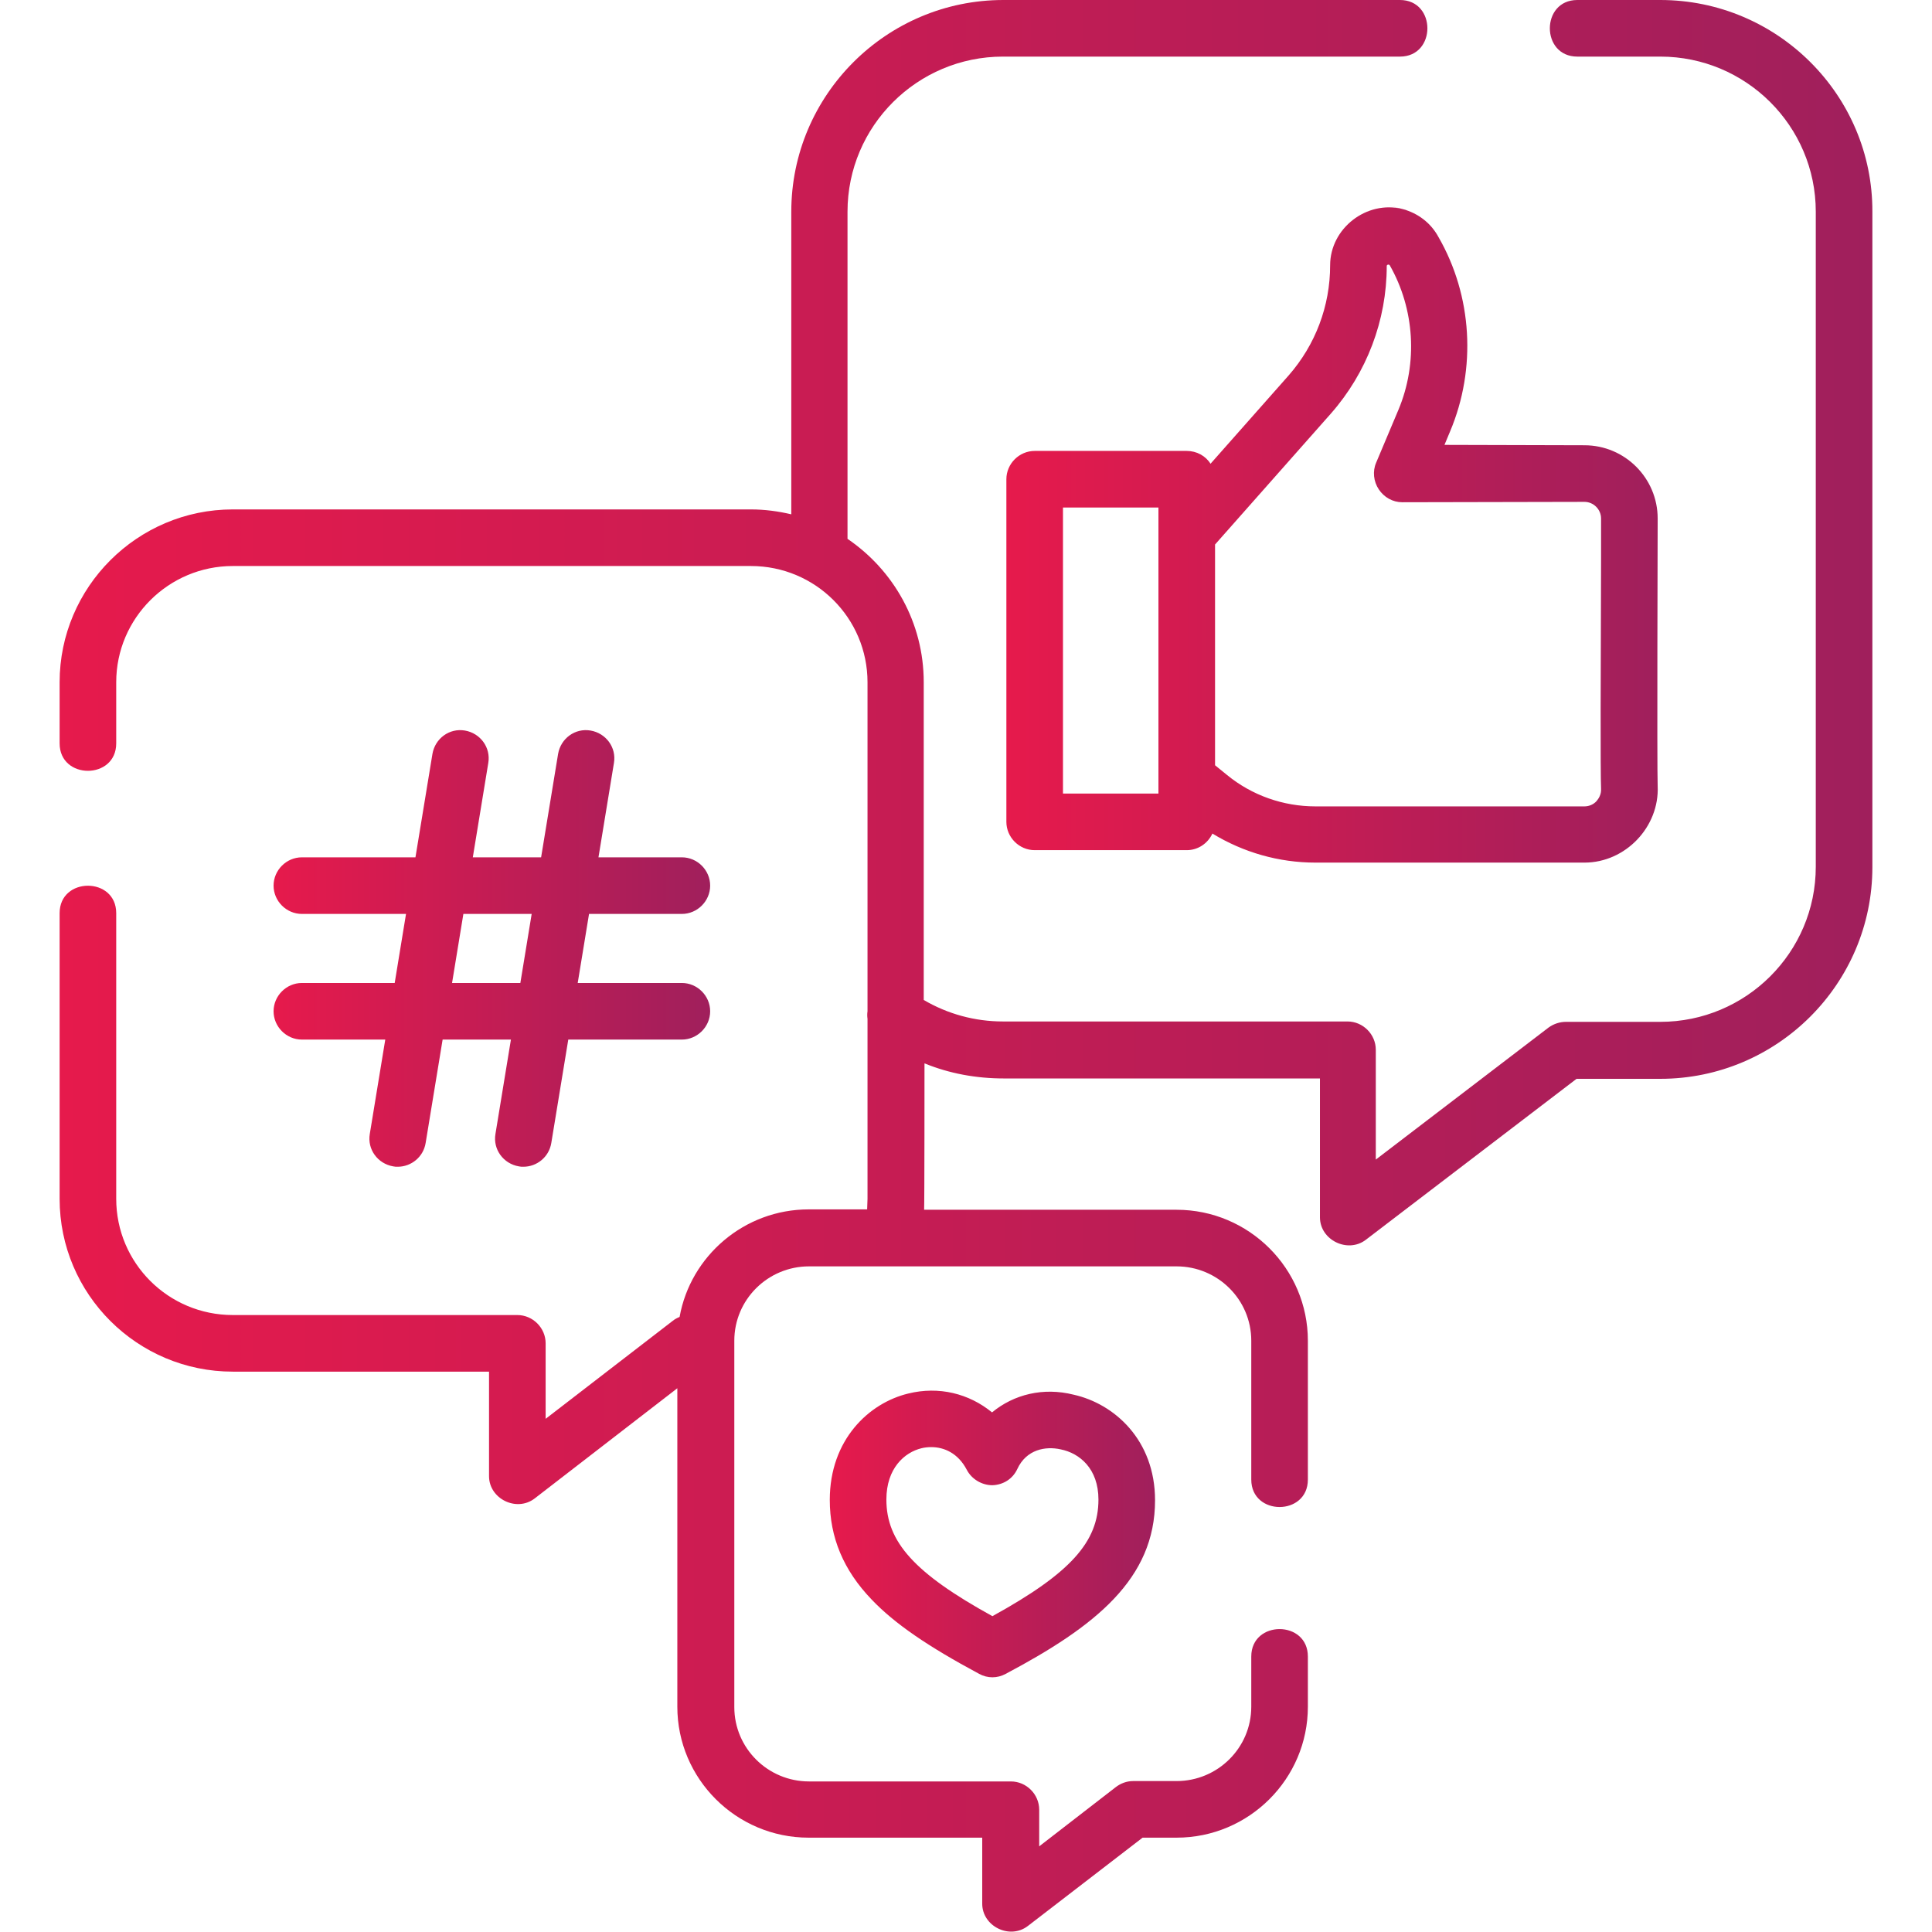
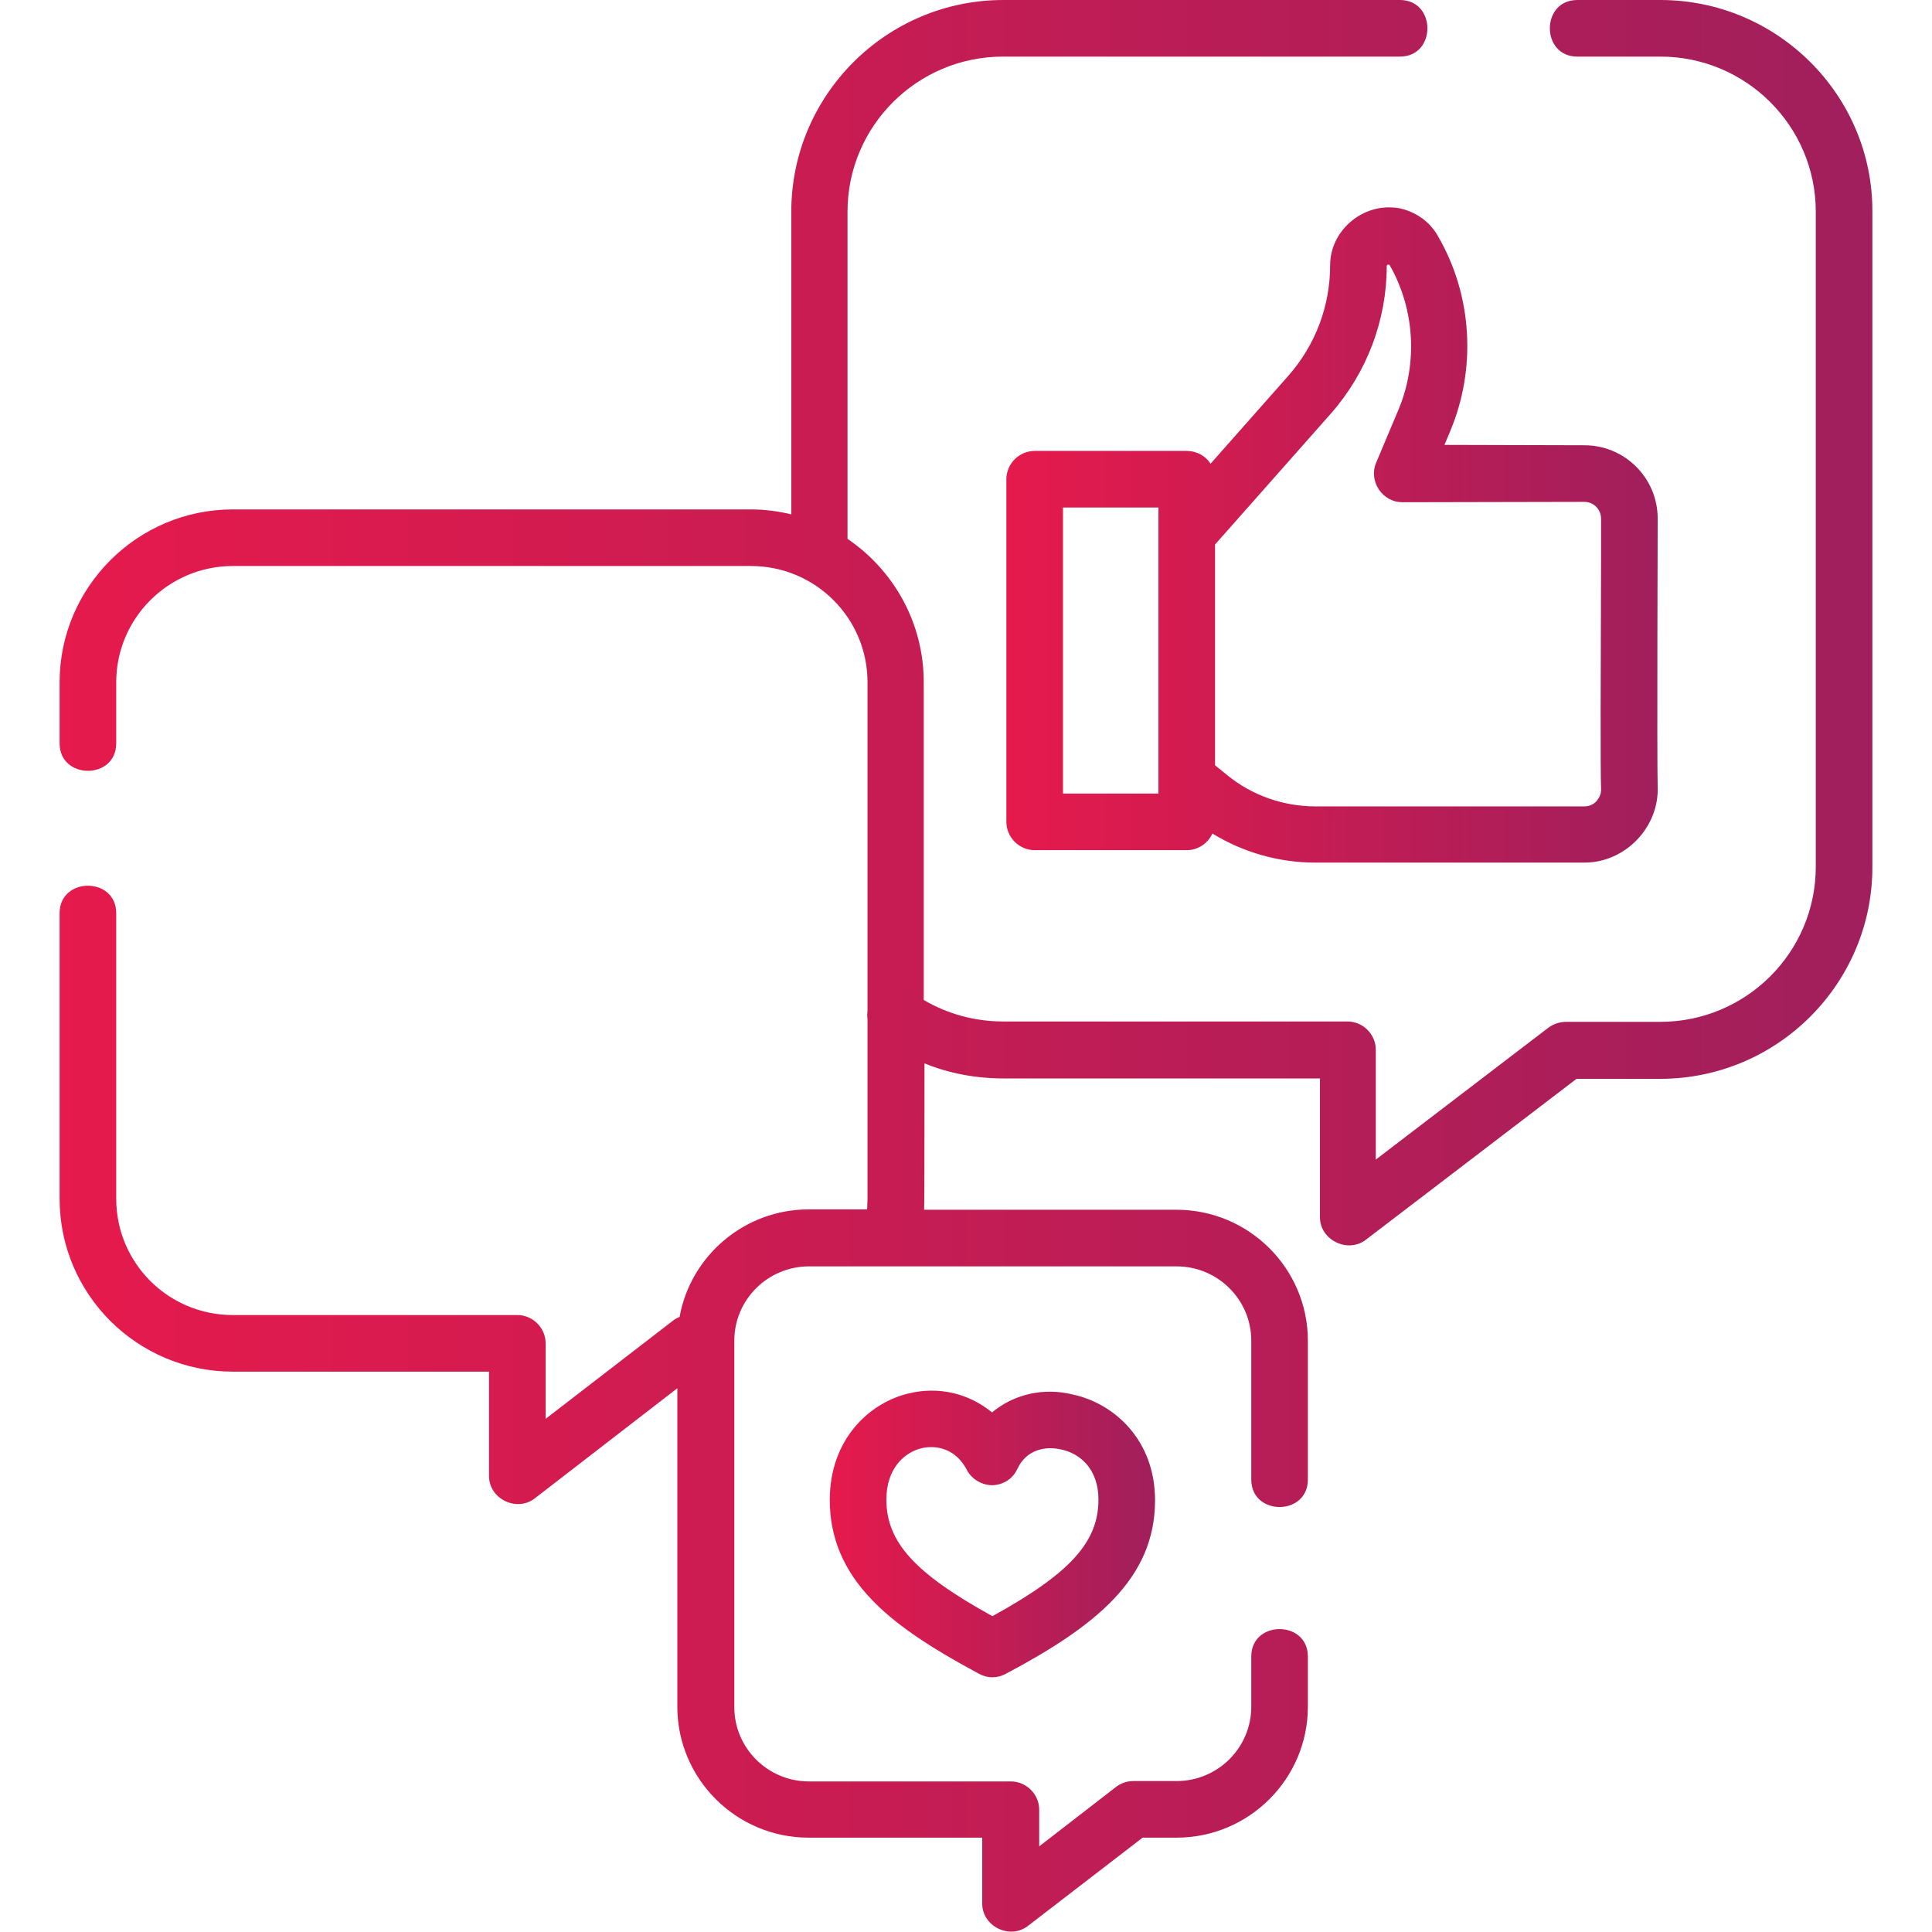
<svg xmlns="http://www.w3.org/2000/svg" version="1.1" id="Layer_1" x="0px" y="0px" viewBox="0 0 512 512" style="enable-background:new 0 0 512 512;" xml:space="preserve">
  <style type="text/css">
	.st0{fill:url(#SVGID_1_);}
	.st1{fill:url(#SVGID_2_);}
	.st2{fill:url(#SVGID_3_);}
	.st3{fill:url(#SVGID_4_);}
</style>
  <linearGradient id="SVGID_1_" gradientUnits="userSpaceOnUse" x1="15.733" y1="256" x2="496.269" y2="256">
    <stop offset="0" style="stop-color:#E61A4C" />
    <stop offset="1" style="stop-color:#A01F5C" />
  </linearGradient>
  <path class="st0" d="M440,0h-22c-9.7,0-9.7,15,0,15h22c22.7,0,41.2,18.4,41.2,41.1v173.6c0,22.7-18.5,41.1-41.2,41.1h-25  c-1.6,0-3.2,0.5-4.6,1.5l-45.8,35v-29.1c0-4.1-3.4-7.5-7.5-7.5h-91.3c-7.5,0-14.7-2-21-5.7v-84.2c0-15.8-8-29.7-20.2-38V56.1  c0-22.7,18.5-41.1,41.2-41.1H371c9.7,0,9.7-15,0-15H265.9c-31,0-56.2,25.2-56.2,56.1v80.2c-3.4-0.8-7-1.3-10.7-1.3H61.7  c-25.3,0-45.9,20.6-45.9,45.8V197c0,9.7,15,9.7,15,0v-16.2c0-17,13.9-30.8,30.9-30.8H199c17.1,0,30.9,13.8,30.9,30.8V268  c-0.1,0.7-0.1,1.3,0,2v47.7c0,0.9-0.1,1.9-0.1,2.8h-15.5c-17,0-31.3,12.3-34.2,28.5c-0.7,0.3-1.3,0.6-1.9,1.1L144.6,376v-20  c0-4.1-3.4-7.5-7.5-7.5H61.7c-17.1,0-30.9-13.8-30.9-30.8V242c0-9.7-15-9.7-15,0v75.7c0,25.3,20.6,45.8,45.9,45.8h67.9v27.7  c0,6,7.3,9.6,12.1,5.9l37.8-29.2v84.4c0,19.1,15.6,34.7,34.8,34.7h46v17.5c0,6,7.3,9.6,12.1,5.9l30.4-23.4h9  c19.2,0,34.8-15.6,34.8-34.7v-13.3c0-9.7-15-9.7-15,0v13.3c0,10.9-8.9,19.7-19.8,19.7h-11.5c-1.7,0-3.3,0.6-4.6,1.6l-20.3,15.7v-9.7  c0-4.1-3.4-7.5-7.5-7.5h-53.5c-10.9,0-19.8-8.8-19.8-19.7v-97.1c0-10.9,8.9-19.7,19.8-19.7h97.4c10.9,0,19.8,8.8,19.8,19.7v36.8  c0,9.7,15,9.7,15,0v-36.8c0-19.1-15.6-34.7-34.8-34.7h-66.9c0.1-0.9,0.1-38.8,0.1-38.8c6.6,2.7,13.7,4,21,4h83.8v36.8  c0,6,7.3,9.6,12.1,6l55.9-42.7H440c31,0,56.2-25.2,56.2-56.1V56.1C496.3,25.2,471,0,440,0L440,0z" />
  <linearGradient id="SVGID_2_" gradientUnits="userSpaceOnUse" x1="266.658" y1="141.561" x2="439.284" y2="141.561">
    <stop offset="0" style="stop-color:#E61A4C" />
    <stop offset="1" style="stop-color:#A01F5C" />
  </linearGradient>
  <path class="st1" d="M371.7,55.4c-9.5-2.4-19.2,5.1-19.2,14.9c0,10.8-3.9,21.1-11,29.2l-20.7,23.4c-1.3-2.1-3.7-3.4-6.3-3.4h-40.3  c-4.1,0-7.5,3.4-7.5,7.5v90.8c0,4.1,3.4,7.5,7.5,7.5h40.3c3,0,5.6-1.8,6.8-4.4c8.2,5,17.6,7.7,27.3,7.7h71.3  c10.9,0,19.9-9.5,19.4-20.3c-0.2-4.8,0-69.4,0-70.9c0-10.7-8.7-19.4-19.4-19.4l-37.1-0.1l1.5-3.6c7-16.6,5.9-35.9-3.1-51.5  C379.2,59.1,375.8,56.5,371.7,55.4C367.6,54.4,375.8,56.5,371.7,55.4C362.2,53,375.8,56.5,371.7,55.4L371.7,55.4z M307,210.3h-25.3  v-75.8H307V210.3z M419.9,133c2.4,0,4.4,2,4.4,4.4c0,1.4,0,5.3,0,10.6c-0.1,29-0.2,56.5,0,61c0.1,1.6-0.7,2.7-1.2,3.3  c-0.8,0.9-2,1.4-3.2,1.4h-71.3c-8.5,0-16.8-2.9-23.4-8.3l-3.2-2.6v-58.5l30.7-34.7c9.5-10.8,14.8-24.7,14.8-39.1  c0-0.4,0.6-0.5,0.8-0.2c6.6,11.6,7.5,25.9,2.3,38.3l-5.9,14c-1,2.3-0.7,5,0.7,7.1c1.4,2.1,3.7,3.4,6.2,3.4L419.9,133z" />
  <linearGradient id="SVGID_3_" gradientUnits="userSpaceOnUse" x1="72.462" y1="251.387" x2="188.178" y2="251.387">
    <stop offset="0" style="stop-color:#E61A4C" />
    <stop offset="1" style="stop-color:#A01F5C" />
  </linearGradient>
-   <path class="st2" d="M80,260.5c-4.1,0-7.5,3.4-7.5,7.5c0,4.1,3.4,7.5,7.5,7.5h22.1l-4.1,25c-0.7,4.1,2.1,7.9,6.2,8.6  c0.4,0.1,0.8,0.1,1.2,0.1c3.6,0,6.8-2.6,7.4-6.3l4.5-27.4h18.1l-4.1,25c-0.7,4.1,2.1,7.9,6.2,8.6c0.4,0.1,0.8,0.1,1.2,0.1  c3.6,0,6.8-2.6,7.4-6.3l4.5-27.4h30.1c4.1,0,7.5-3.4,7.5-7.5c0-4.1-3.4-7.5-7.5-7.5h-27.6l3-18.3h24.6c4.1,0,7.5-3.4,7.5-7.5  s-3.4-7.5-7.5-7.5h-22.1l4.1-25c0.7-4.1-2.1-7.9-6.2-8.6c-4.1-0.7-7.9,2.1-8.6,6.2l-4.5,27.4h-18.1l4.1-25c0.7-4.1-2.1-7.9-6.2-8.6  c-4.1-0.7-7.9,2.1-8.6,6.2l-4.5,27.4H80c-4.1,0-7.5,3.4-7.5,7.5s3.4,7.5,7.5,7.5h27.6l-3,18.3L80,260.5z M122.8,242.2h18.1l-3,18.3  h-18.1L122.8,242.2z" />
  <linearGradient id="SVGID_4_" gradientUnits="userSpaceOnUse" x1="219.919" y1="406.414" x2="306.118" y2="406.414">
    <stop offset="0" style="stop-color:#E61A4C" />
    <stop offset="1" style="stop-color:#A01F5C" />
  </linearGradient>
  <path class="st3" d="M262.9,374.3c-6.1-5-14.1-7-22.2-5c-10.4,2.5-20.8,12.2-20.8,28.2c0,9.9,3.6,18.6,11.1,26.4  c6.1,6.4,14.9,12.4,28.5,19.7c1.1,0.6,2.3,0.9,3.5,0.9s2.4-0.3,3.5-0.9c23.8-12.6,39.6-25.2,39.6-46c0-16-10.8-25.6-21.6-28  C276.5,367.6,268.7,369.5,262.9,374.3L262.9,374.3z M291.1,397.4c0,11.2-7.4,19.5-28.1,30.9c-20.7-11.4-28.1-19.7-28.1-30.9  c0-8.3,4.8-12.5,9.3-13.6c0.8-0.2,1.7-0.3,2.6-0.3c3.4,0,7.1,1.6,9.4,6c1.3,2.5,4,4.1,6.8,4.1c2.9-0.1,5.4-1.7,6.6-4.3  c2.4-5.2,7.5-6.1,11.5-5.2C286.1,385.1,291.1,389.2,291.1,397.4z" />
</svg>